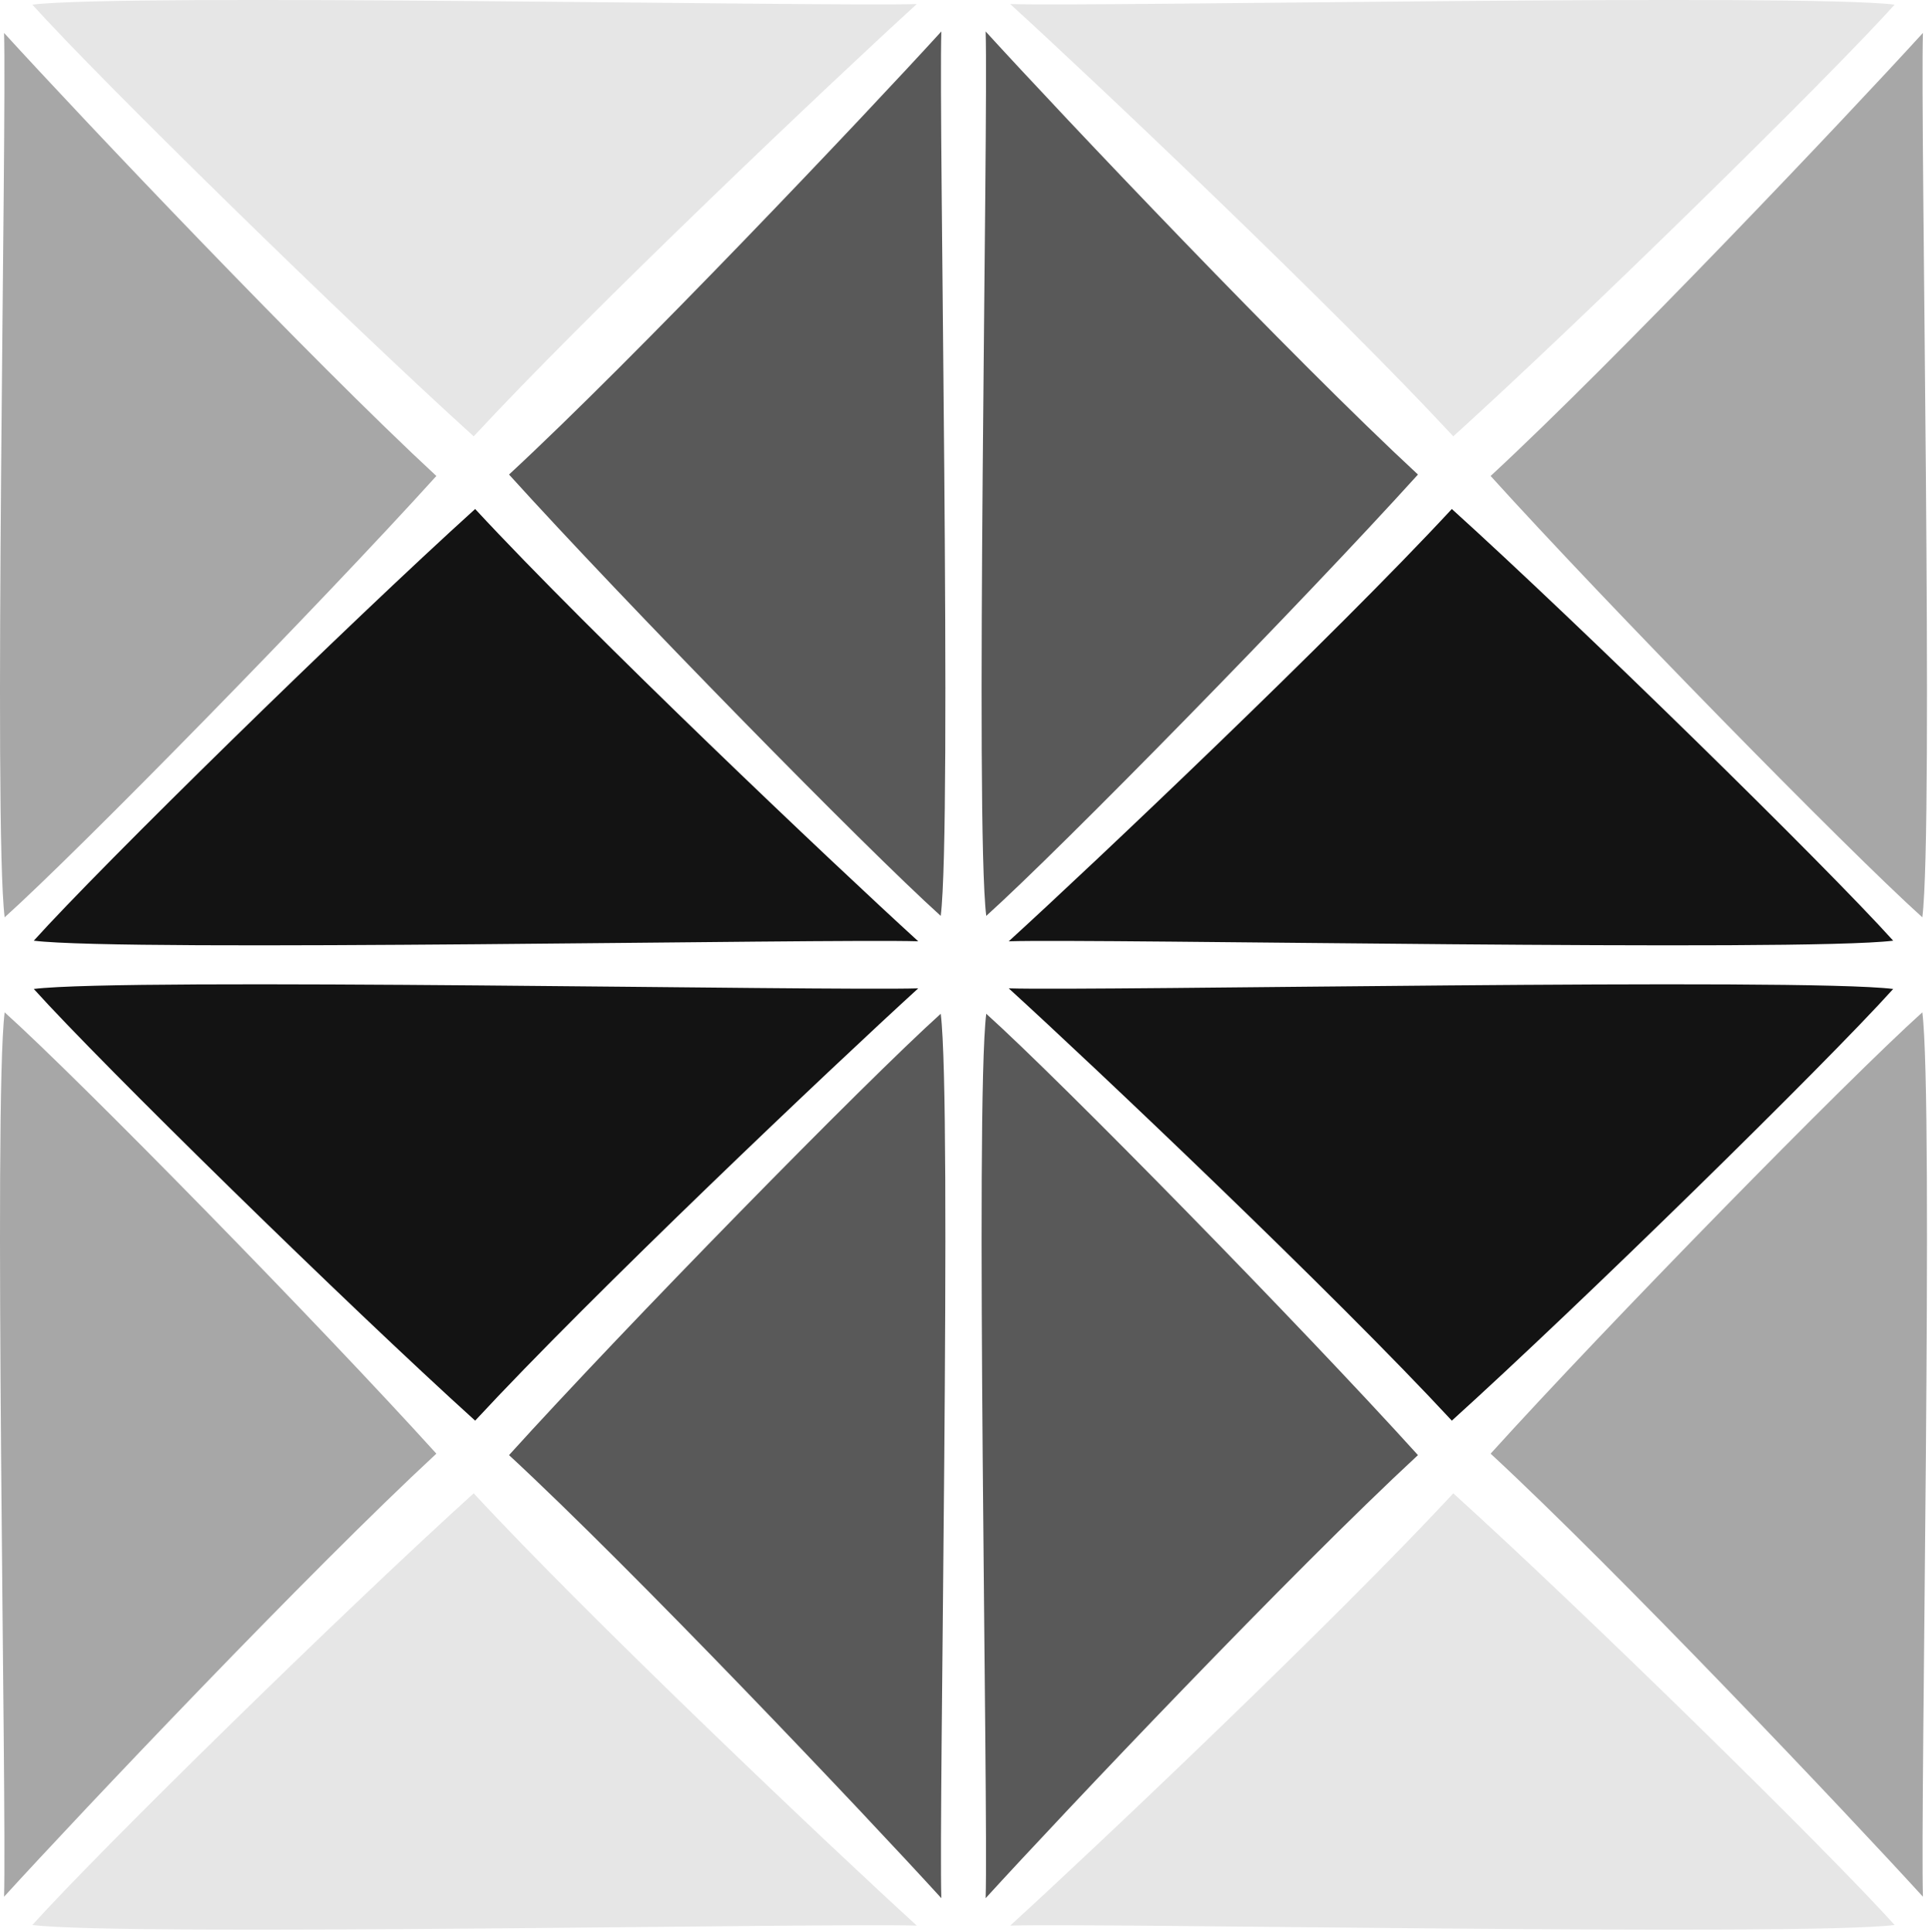
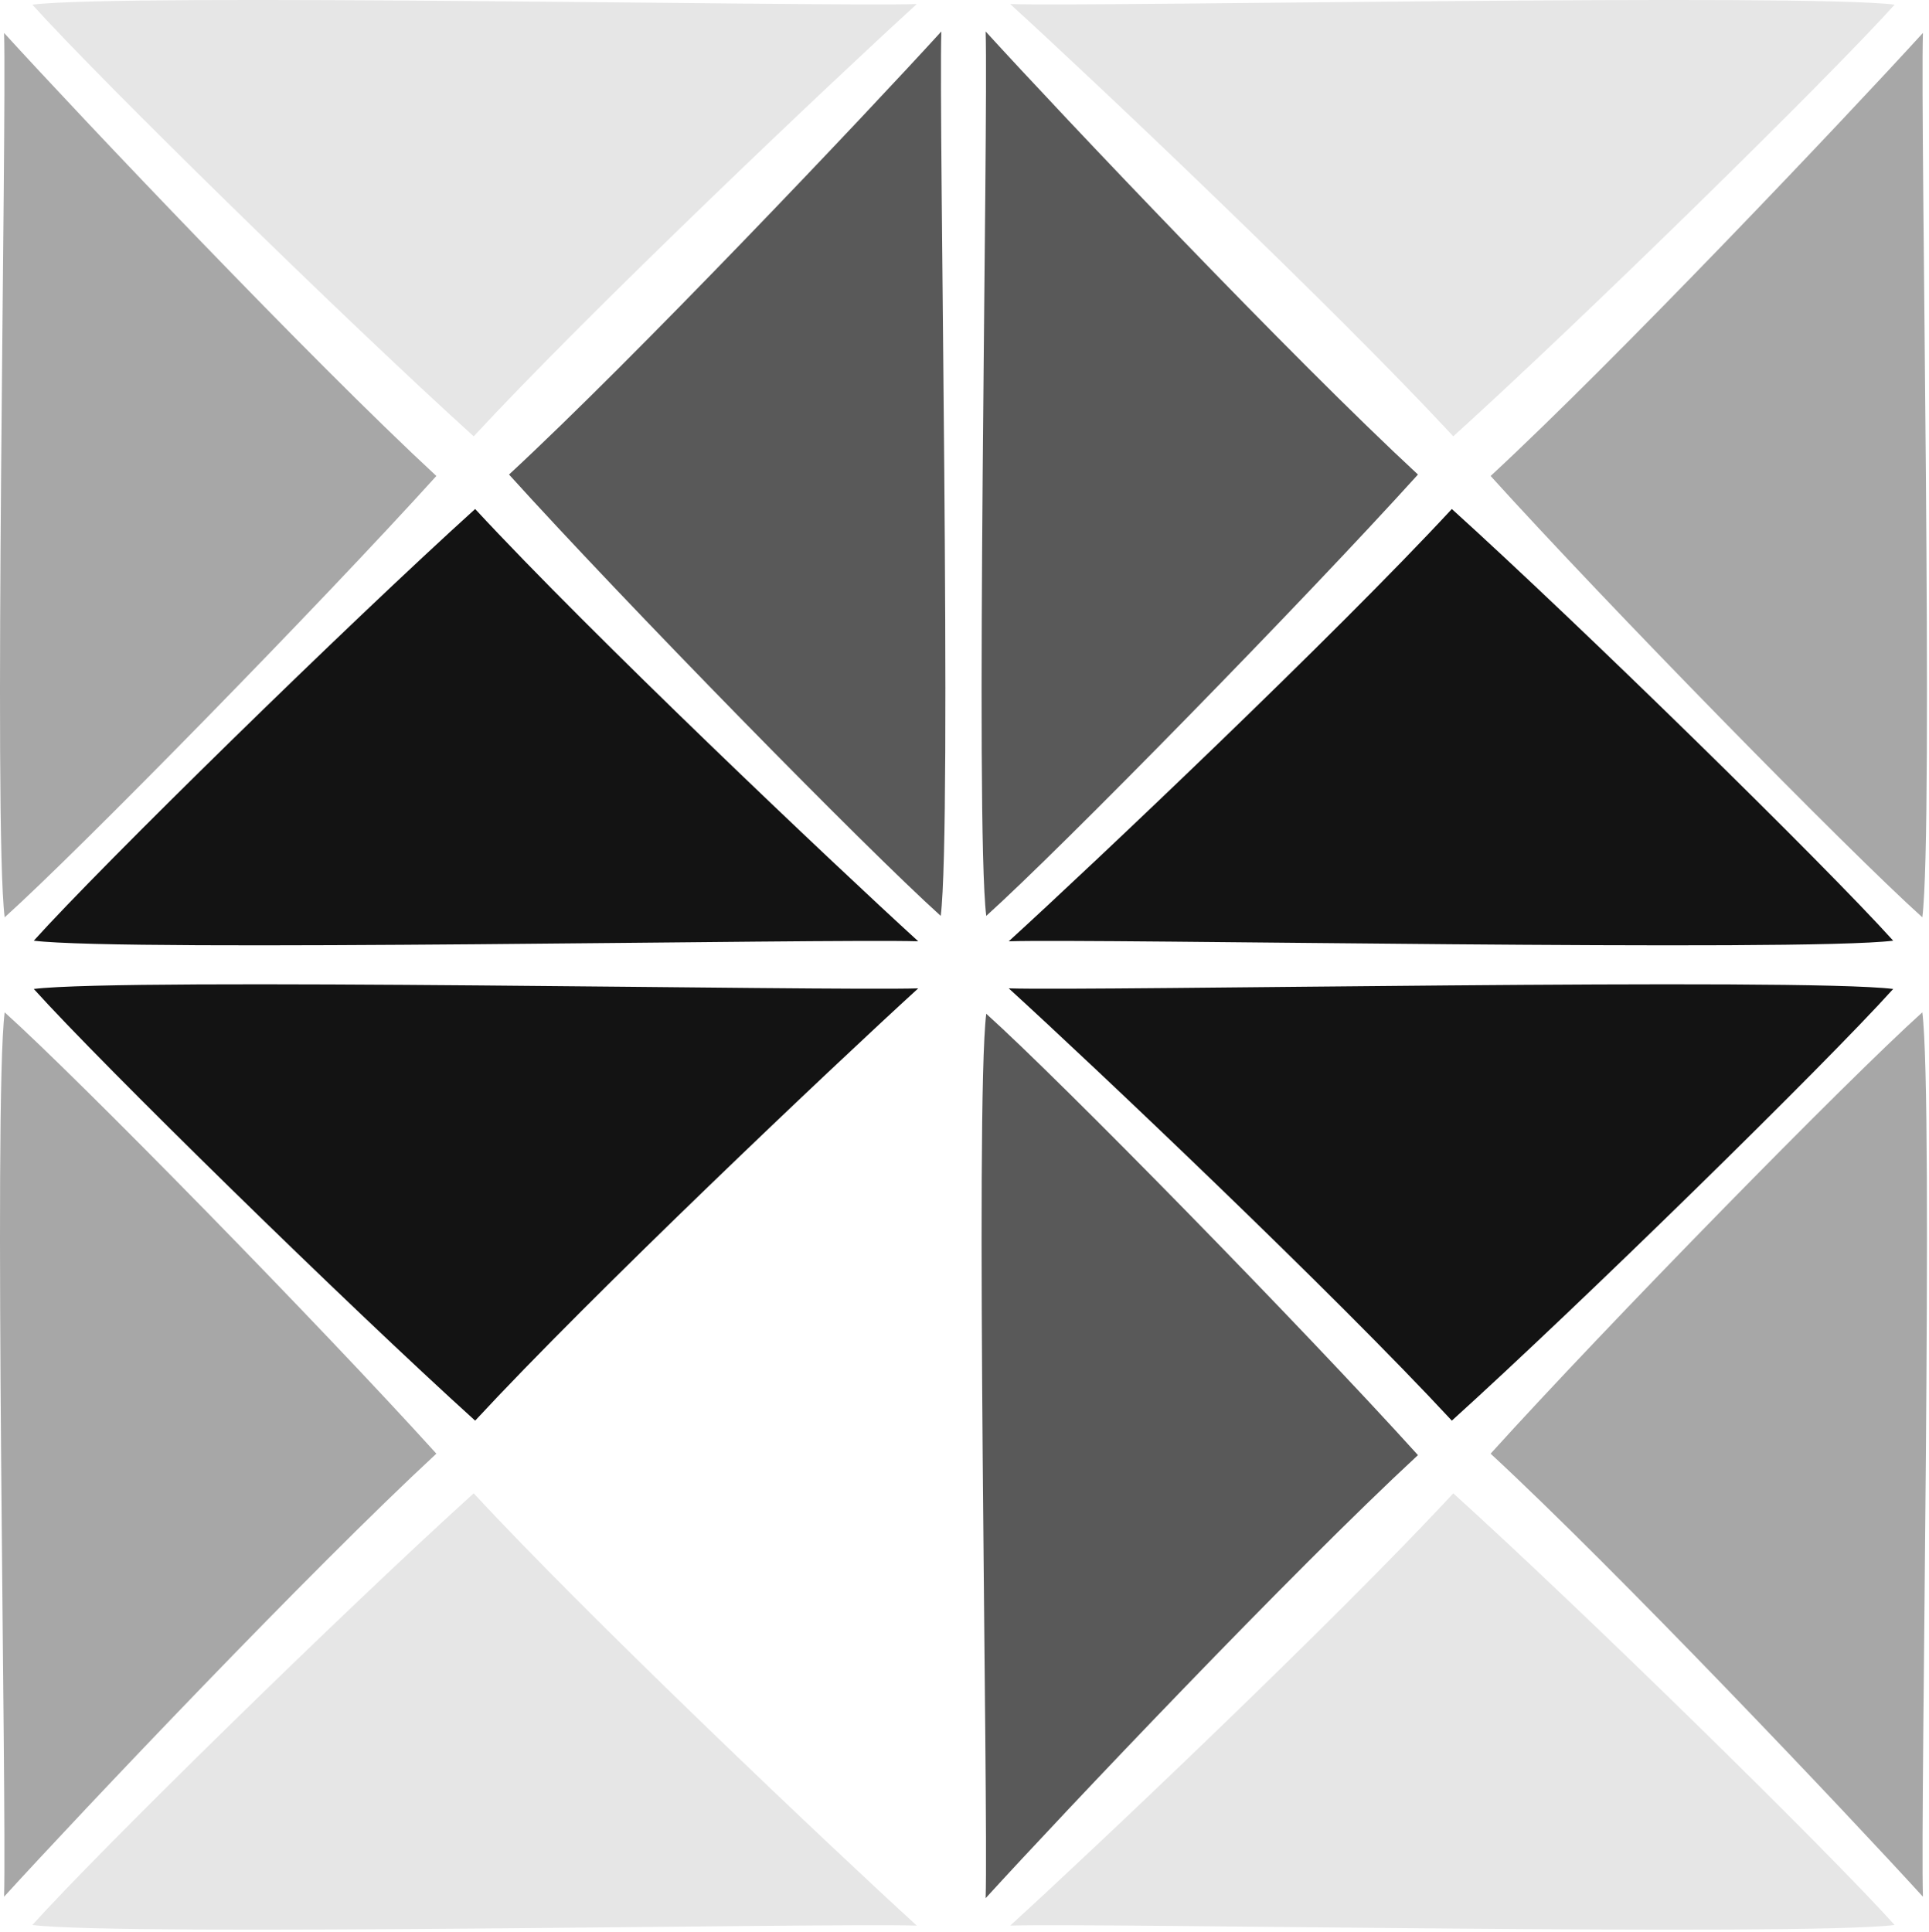
<svg xmlns="http://www.w3.org/2000/svg" width="100%" height="100%" viewBox="0 0 600 601" version="1.1" xml:space="preserve" style="fill-rule:evenodd;clip-rule:evenodd;stroke-linejoin:round;stroke-miterlimit:2;">
  <g transform="matrix(1,0,0,1,-604.538,-287.179)">
    <g transform="matrix(1,0,0,1,2.48,-9.472)">
      <path d="M612.567,604.273C641.192,600.714 860.084,604.944 887.671,604.085C861.171,628.249 786.216,699.284 749.851,738.554C710.078,702.562 633.728,627.773 612.567,604.273Z" style="fill:rgb(19,19,19);" />
      <g transform="matrix(6.12323e-17,1,-1,6.12323e-17,1498.94,-0.579)">
-         <path d="M612.567,604.273C641.192,600.714 860.084,604.944 887.671,604.085C861.171,628.249 786.216,699.284 749.851,738.554C710.078,702.562 633.728,627.773 612.567,604.273Z" style="fill:rgb(89,89,89);" />
-       </g>
+         </g>
      <g transform="matrix(1,0,0,-1,-0.449,1499.71)">
        <path d="M612.567,604.273C641.192,600.714 860.084,604.944 887.671,604.085C861.171,628.249 786.216,699.284 749.851,738.554C710.078,702.562 633.728,627.773 612.567,604.273Z" style="fill:rgb(230,230,230);" />
      </g>
      <g transform="matrix(6.12323e-17,1,1,-6.12323e-17,-0.766,-1.028)">
        <path d="M612.567,604.273C641.192,600.714 860.084,604.944 887.671,604.085C861.171,628.249 786.216,699.284 749.851,738.554C710.078,702.562 633.728,627.773 612.567,604.273Z" style="fill:rgb(167,167,167);" />
      </g>
    </g>
    <g transform="matrix(1,0,0,-1,2.48,1184.06)">
      <path d="M612.567,604.273C641.192,600.714 860.084,604.944 887.671,604.085C861.171,628.249 786.216,699.284 749.851,738.554C710.078,702.562 633.728,627.773 612.567,604.273Z" style="fill:rgb(19,19,19);" />
      <g transform="matrix(6.12323e-17,1,-1,6.12323e-17,1498.94,-0.579)">
        <path d="M612.567,604.273C641.192,600.714 860.084,604.944 887.671,604.085C861.171,628.249 786.216,699.284 749.851,738.554C710.078,702.562 633.728,627.773 612.567,604.273Z" style="fill:rgb(89,89,89);" />
      </g>
      <g transform="matrix(1,0,0,-1,-0.449,1499.71)">
        <path d="M612.567,604.273C641.192,600.714 860.084,604.944 887.671,604.085C861.171,628.249 786.216,699.284 749.851,738.554C710.078,702.562 633.728,627.773 612.567,604.273Z" style="fill:rgb(230,230,230);" />
      </g>
      <g transform="matrix(6.12323e-17,1,1,-6.12323e-17,-0.766,-1.028)">
        <path d="M612.567,604.273C641.192,600.714 860.084,604.944 887.671,604.085C861.171,628.249 786.216,699.284 749.851,738.554C710.078,702.562 633.728,627.773 612.567,604.273Z" style="fill:rgb(167,167,167);" />
      </g>
    </g>
    <g transform="matrix(-1,0,0,-1,1805.97,1184.06)">
      <path d="M612.567,604.273C641.192,600.714 860.084,604.944 887.671,604.085C861.171,628.249 786.216,699.284 749.851,738.554C710.078,702.562 633.728,627.773 612.567,604.273Z" style="fill:rgb(19,19,19);" />
      <g transform="matrix(6.12323e-17,1,-1,6.12323e-17,1498.94,-0.579)">
        <path d="M612.567,604.273C641.192,600.714 860.084,604.944 887.671,604.085C861.171,628.249 786.216,699.284 749.851,738.554C710.078,702.562 633.728,627.773 612.567,604.273Z" style="fill:rgb(89,89,89);" />
      </g>
      <g transform="matrix(1,0,0,-1,-0.449,1499.71)">
        <path d="M612.567,604.273C641.192,600.714 860.084,604.944 887.671,604.085C861.171,628.249 786.216,699.284 749.851,738.554C710.078,702.562 633.728,627.773 612.567,604.273Z" style="fill:rgb(230,230,230);" />
      </g>
      <g transform="matrix(6.12323e-17,1,1,-6.12323e-17,-0.766,-1.028)">
        <path d="M612.567,604.273C641.192,600.714 860.084,604.944 887.671,604.085C861.171,628.249 786.216,699.284 749.851,738.554C710.078,702.562 633.728,627.773 612.567,604.273Z" style="fill:rgb(167,167,167);" />
      </g>
    </g>
    <g transform="matrix(-1,0,0,1,1805.97,-9.472)">
      <path d="M612.567,604.273C641.192,600.714 860.084,604.944 887.671,604.085C861.171,628.249 786.216,699.284 749.851,738.554C710.078,702.562 633.728,627.773 612.567,604.273Z" style="fill:rgb(19,19,19);" />
      <g transform="matrix(6.12323e-17,1,-1,6.12323e-17,1498.94,-0.579)">
        <path d="M612.567,604.273C641.192,600.714 860.084,604.944 887.671,604.085C861.171,628.249 786.216,699.284 749.851,738.554C710.078,702.562 633.728,627.773 612.567,604.273Z" style="fill:rgb(89,89,89);" />
      </g>
      <g transform="matrix(1,0,0,-1,-0.449,1499.71)">
        <path d="M612.567,604.273C641.192,600.714 860.084,604.944 887.671,604.085C861.171,628.249 786.216,699.284 749.851,738.554C710.078,702.562 633.728,627.773 612.567,604.273Z" style="fill:rgb(230,230,230);" />
      </g>
      <g transform="matrix(6.12323e-17,1,1,-6.12323e-17,-0.766,-1.028)">
        <path d="M612.567,604.273C641.192,600.714 860.084,604.944 887.671,604.085C861.171,628.249 786.216,699.284 749.851,738.554C710.078,702.562 633.728,627.773 612.567,604.273Z" style="fill:rgb(167,167,167);" />
      </g>
    </g>
  </g>
</svg>